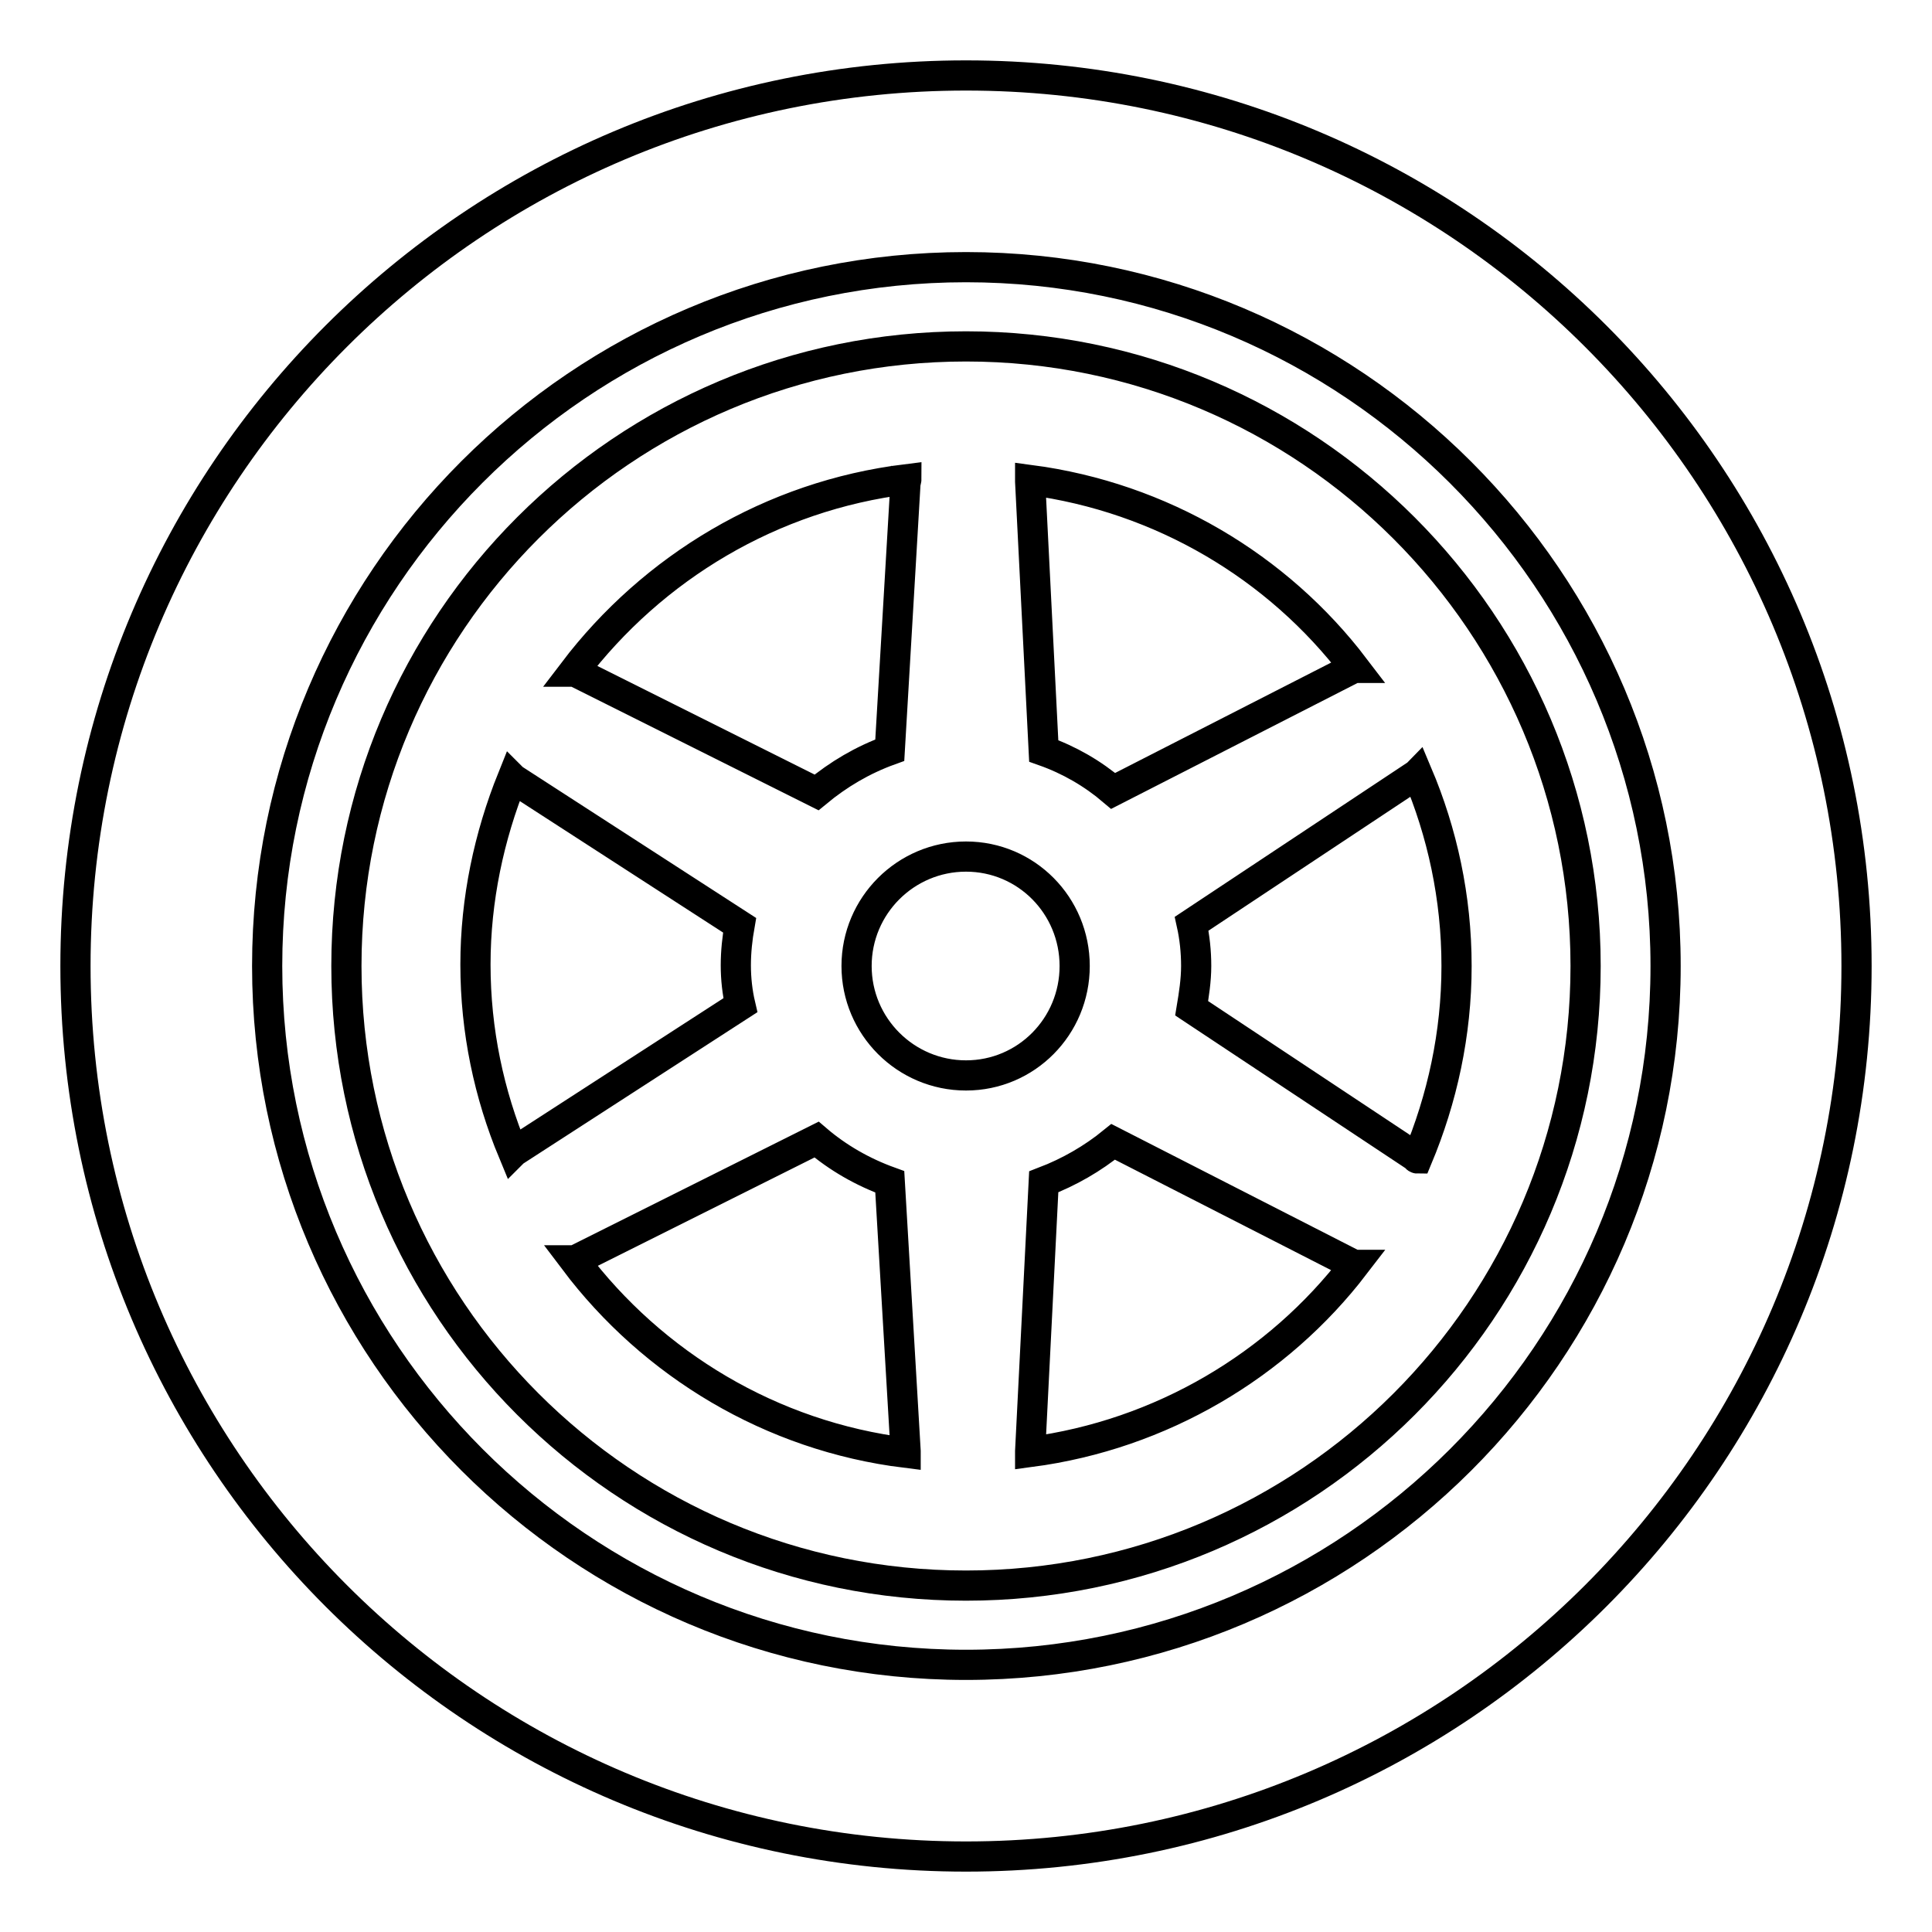
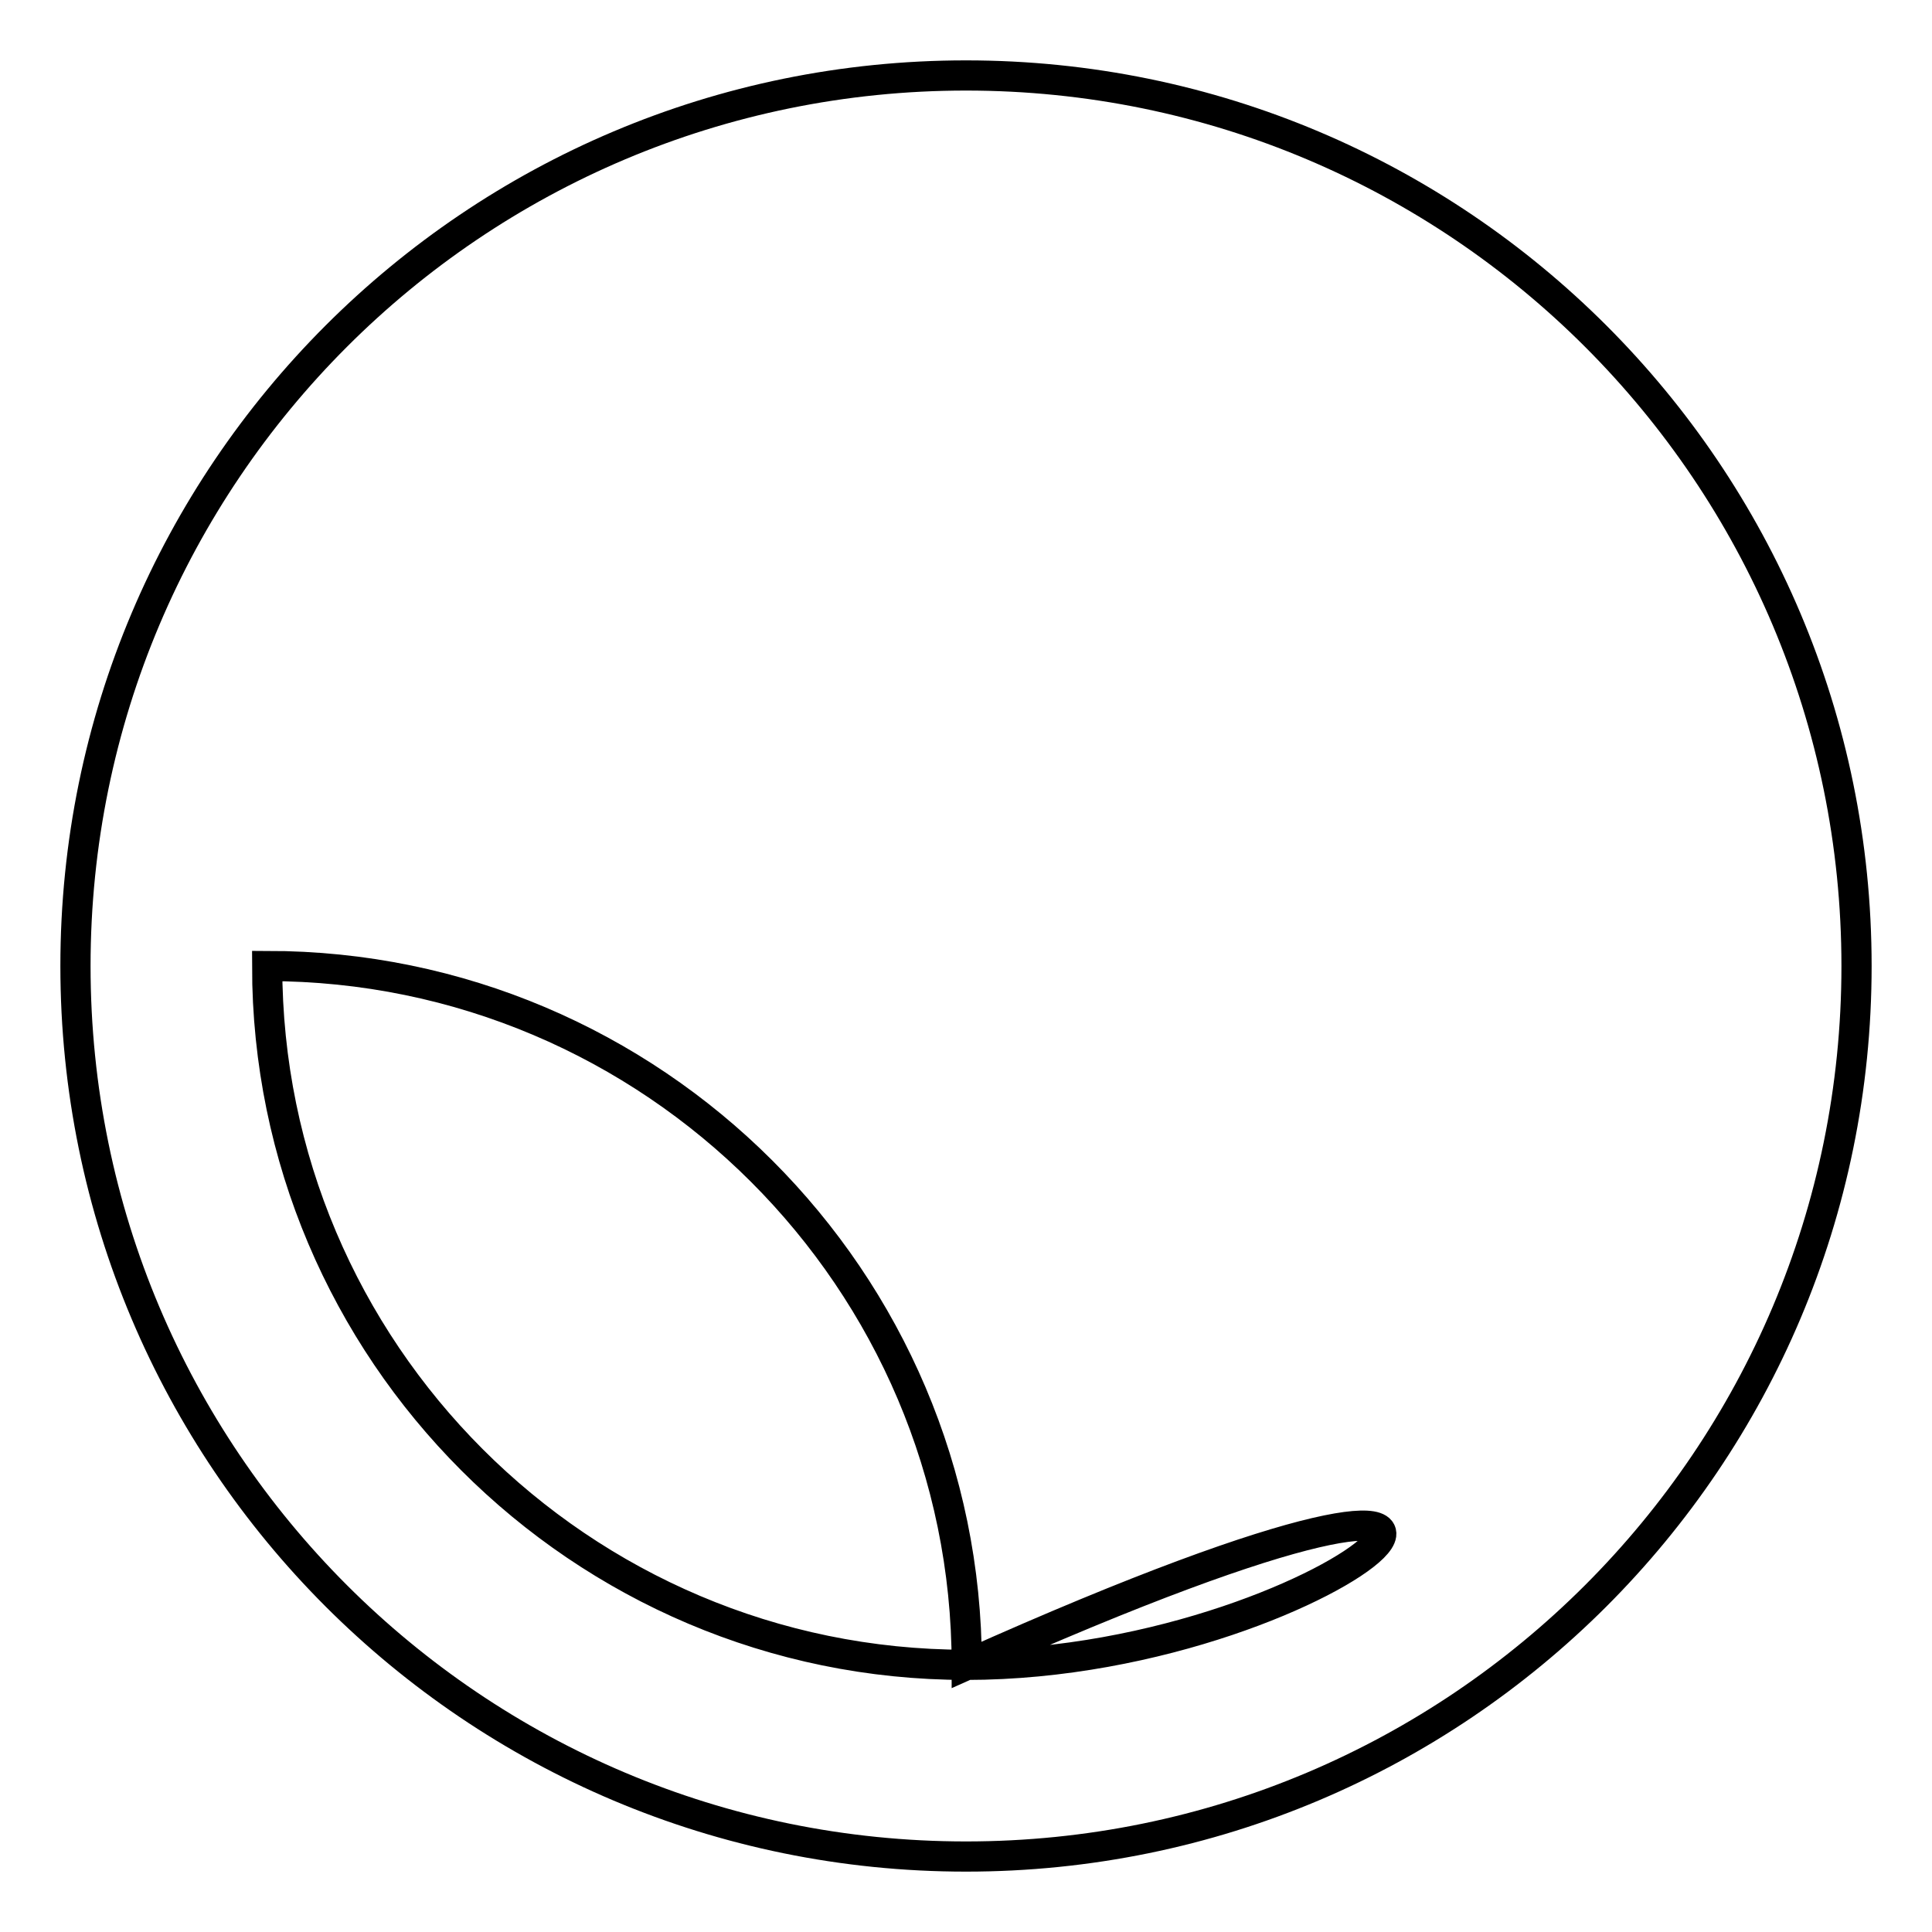
<svg xmlns="http://www.w3.org/2000/svg" version="1.1" x="0px" y="0px" viewBox="0 0 256 256" enable-background="new 0 0 256 256" xml:space="preserve">
  <g>
    <g>
-       <path stroke-width="4" fill-opacity="0" stroke="#000000" d="M128,10C62.8,10,10,62.8,10,128c0,65.2,52.8,118,118,118c65.2,0,118-52.8,118-118C246,62.8,193.2,10,128,10z M128,220.6c-51.1,0-92.6-41.6-92.6-92.6c0-51.1,41.5-92.6,92.6-92.6c51.1,0,92.7,41.6,92.7,92.6C220.7,179.1,179.1,220.6,128,220.6z" />
-       <path stroke-width="4" fill-opacity="0" stroke="#000000" d="M128,45.9c-45.3,0-82.1,36.7-82.1,82.1c0,45.3,36.7,82.1,82.1,82.1c45.3,0,82.1-36.7,82.1-82.1C210.1,82.7,173.3,45.9,128,45.9z M187.8,153.5c-0.1,0-0.1-0.1-0.2-0.2l-29.7-19.7c0.3-1.8,0.6-3.7,0.6-5.6c0-1.9-0.2-3.8-0.6-5.6l29.7-19.7c0.1,0,0.1-0.1,0.2-0.2c3.3,7.8,5.2,16.4,5.2,25.5C193,137,191.1,145.6,187.8,153.5z M179.5,88.5c0,0-0.1,0-0.1,0l-31.9,16.3c-2.7-2.3-5.8-4.1-9.2-5.3l-1.8-35.7c0,0,0-0.1,0-0.2C153.9,65.9,169.3,75.1,179.5,88.5z M128,142.5c-8,0-14.5-6.5-14.5-14.5c0-8,6.5-14.5,14.5-14.5c8,0,14.4,6.5,14.4,14.5C142.4,136,136,142.5,128,142.5z M120.1,63.5c0,0.1,0,0.2-0.1,0.2l-2.1,35.7c-3.6,1.3-6.8,3.2-9.7,5.6l-32-16c0,0-0.1,0-0.2,0C86.5,75.2,102.2,65.7,120.1,63.5z M67.9,103.1c0,0,0.1,0.1,0.1,0.1l30,19.4c-0.3,1.7-0.5,3.5-0.5,5.3c0,1.8,0.2,3.6,0.6,5.3l-30,19.4c0,0-0.1,0.1-0.1,0.1c-3.2-7.7-5-16.1-5-24.9C63,119.2,64.8,110.8,67.9,103.1z M76.1,167c0,0,0.1,0,0.1,0l32-16c2.8,2.4,6.1,4.3,9.7,5.6l2.1,35.7c0,0.1,0,0.2,0,0.2C102.2,190.3,86.5,180.8,76.1,167z M136.5,192.4c0,0,0-0.1,0-0.1l1.8-35.7c3.4-1.3,6.5-3.1,9.2-5.3l31.9,16.3c0,0,0.1,0,0.1,0C169.3,180.9,153.9,190.1,136.5,192.4z" />
+       <path stroke-width="4" fill-opacity="0" stroke="#000000" d="M128,10C62.8,10,10,62.8,10,128c0,65.2,52.8,118,118,118c65.2,0,118-52.8,118-118C246,62.8,193.2,10,128,10z M128,220.6c-51.1,0-92.6-41.6-92.6-92.6c51.1,0,92.7,41.6,92.7,92.6C220.7,179.1,179.1,220.6,128,220.6z" />
    </g>
  </g>
</svg>